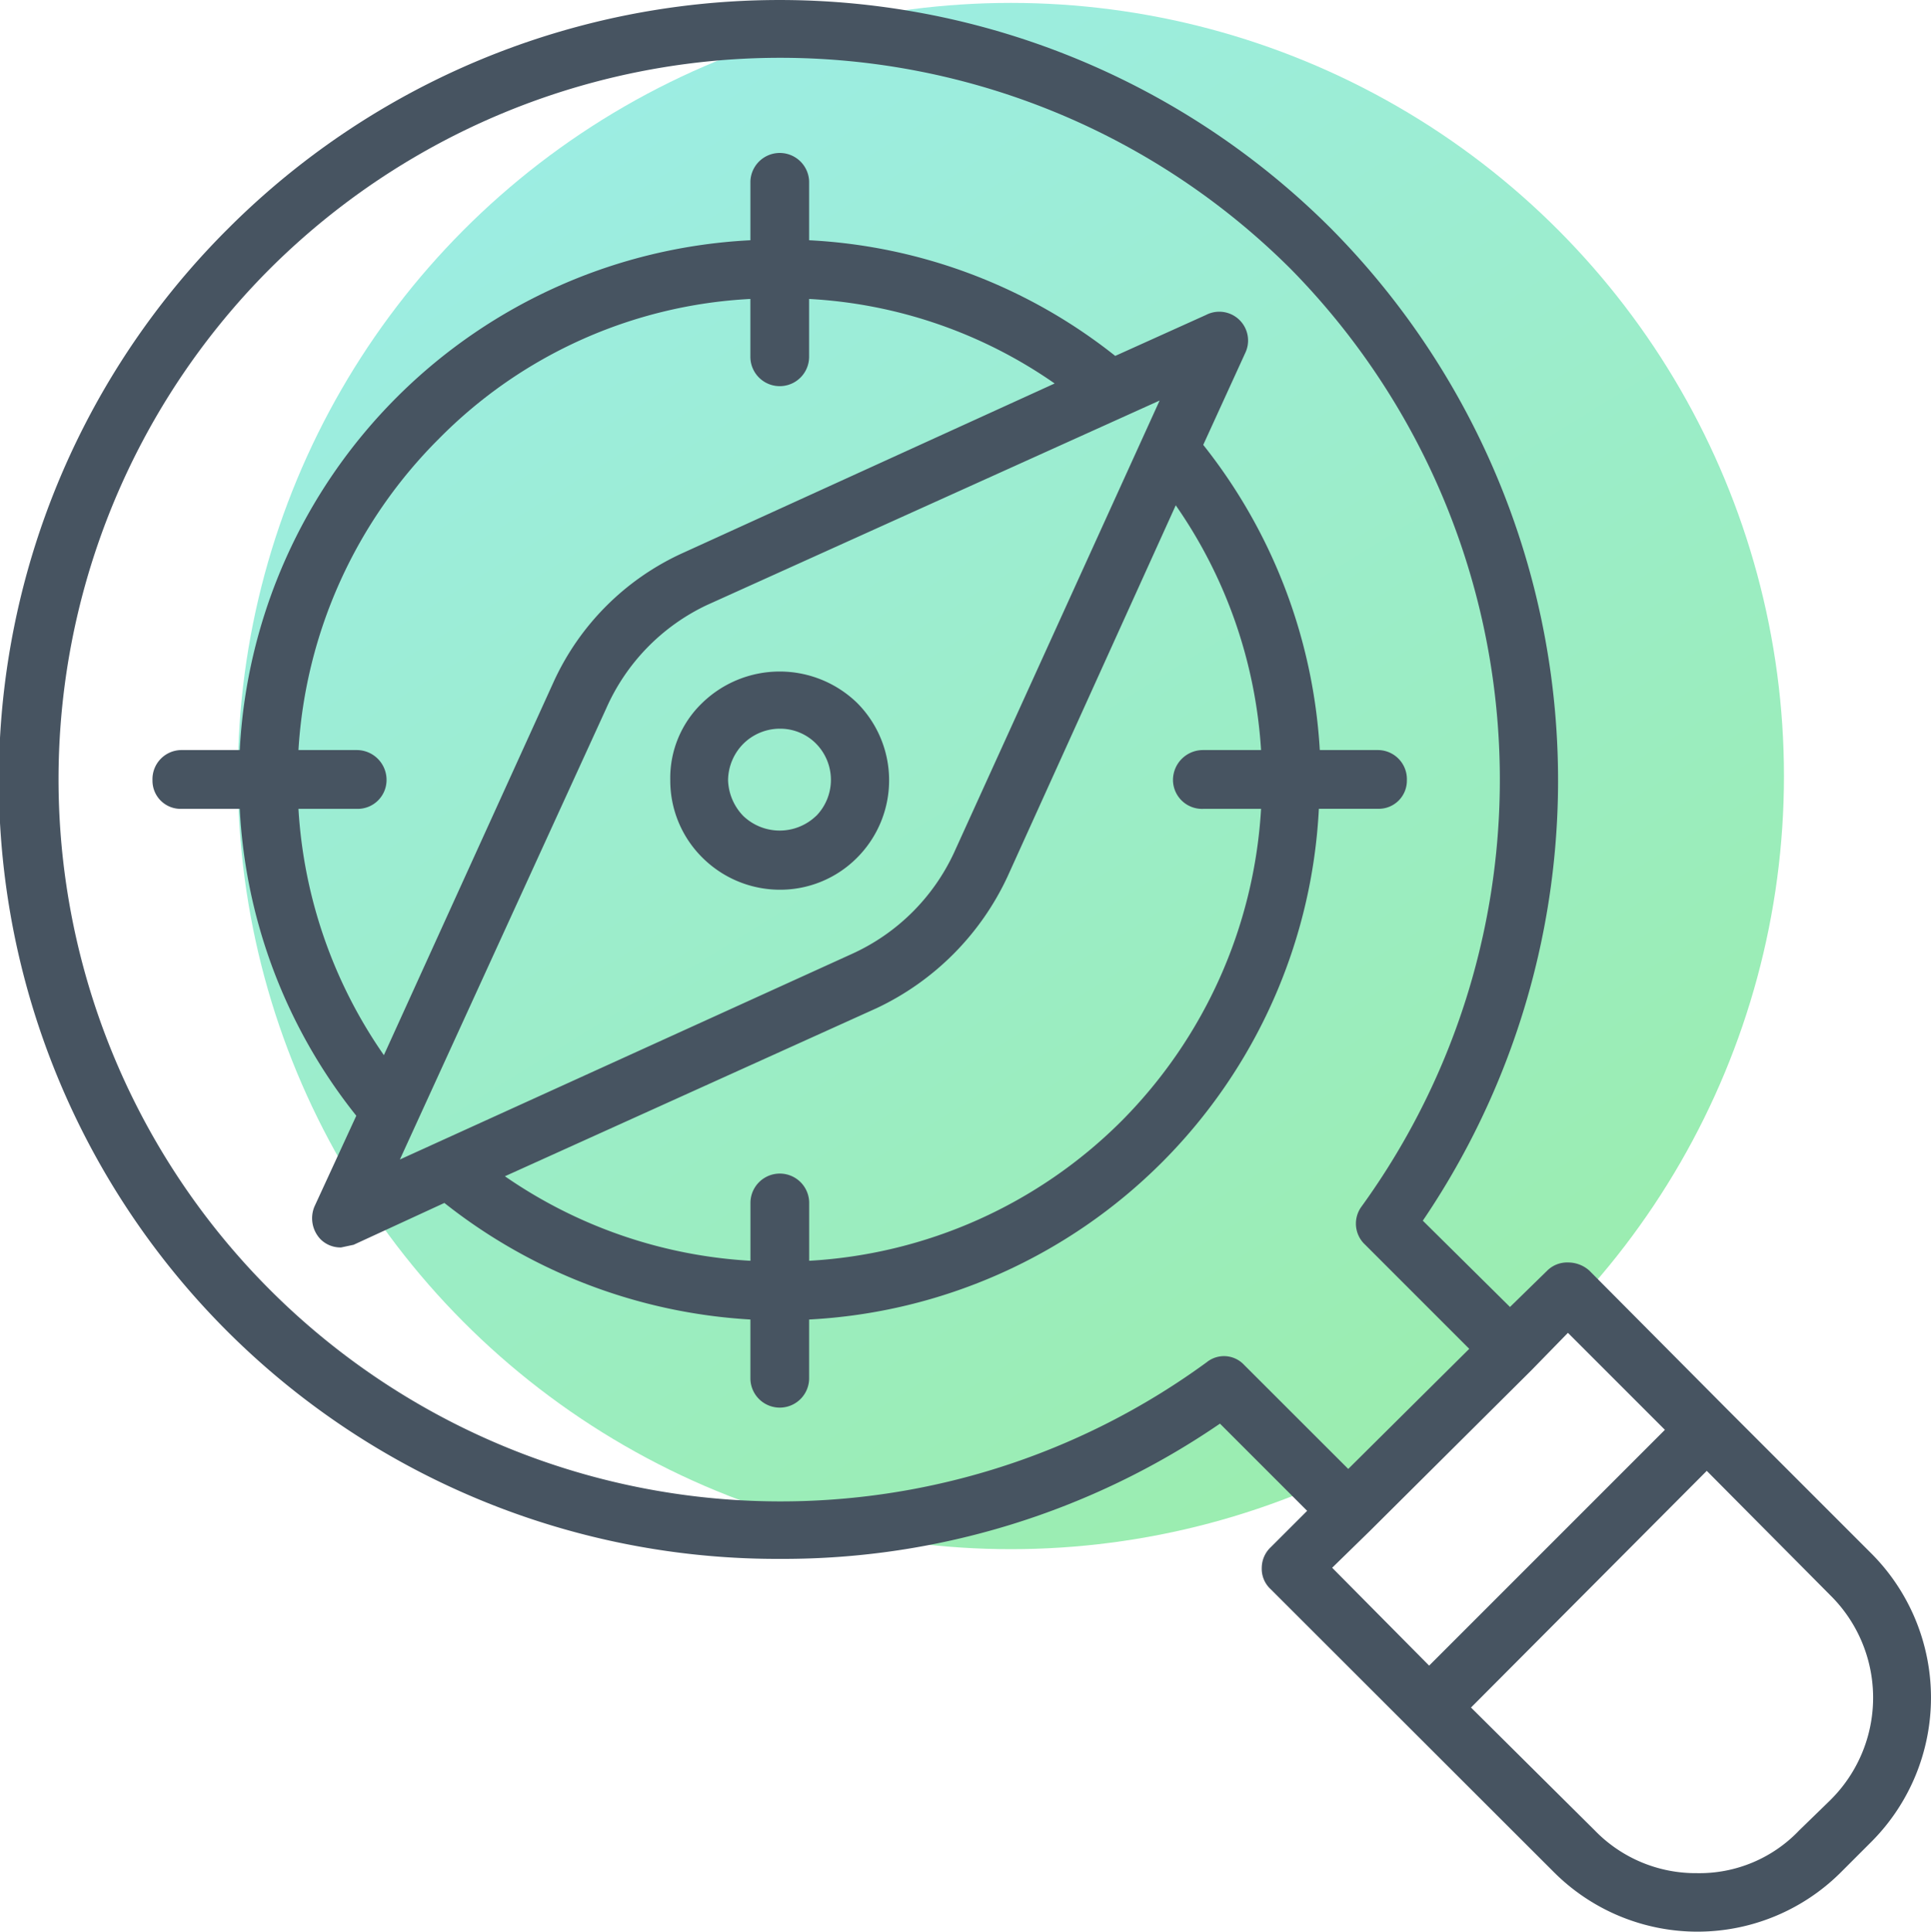
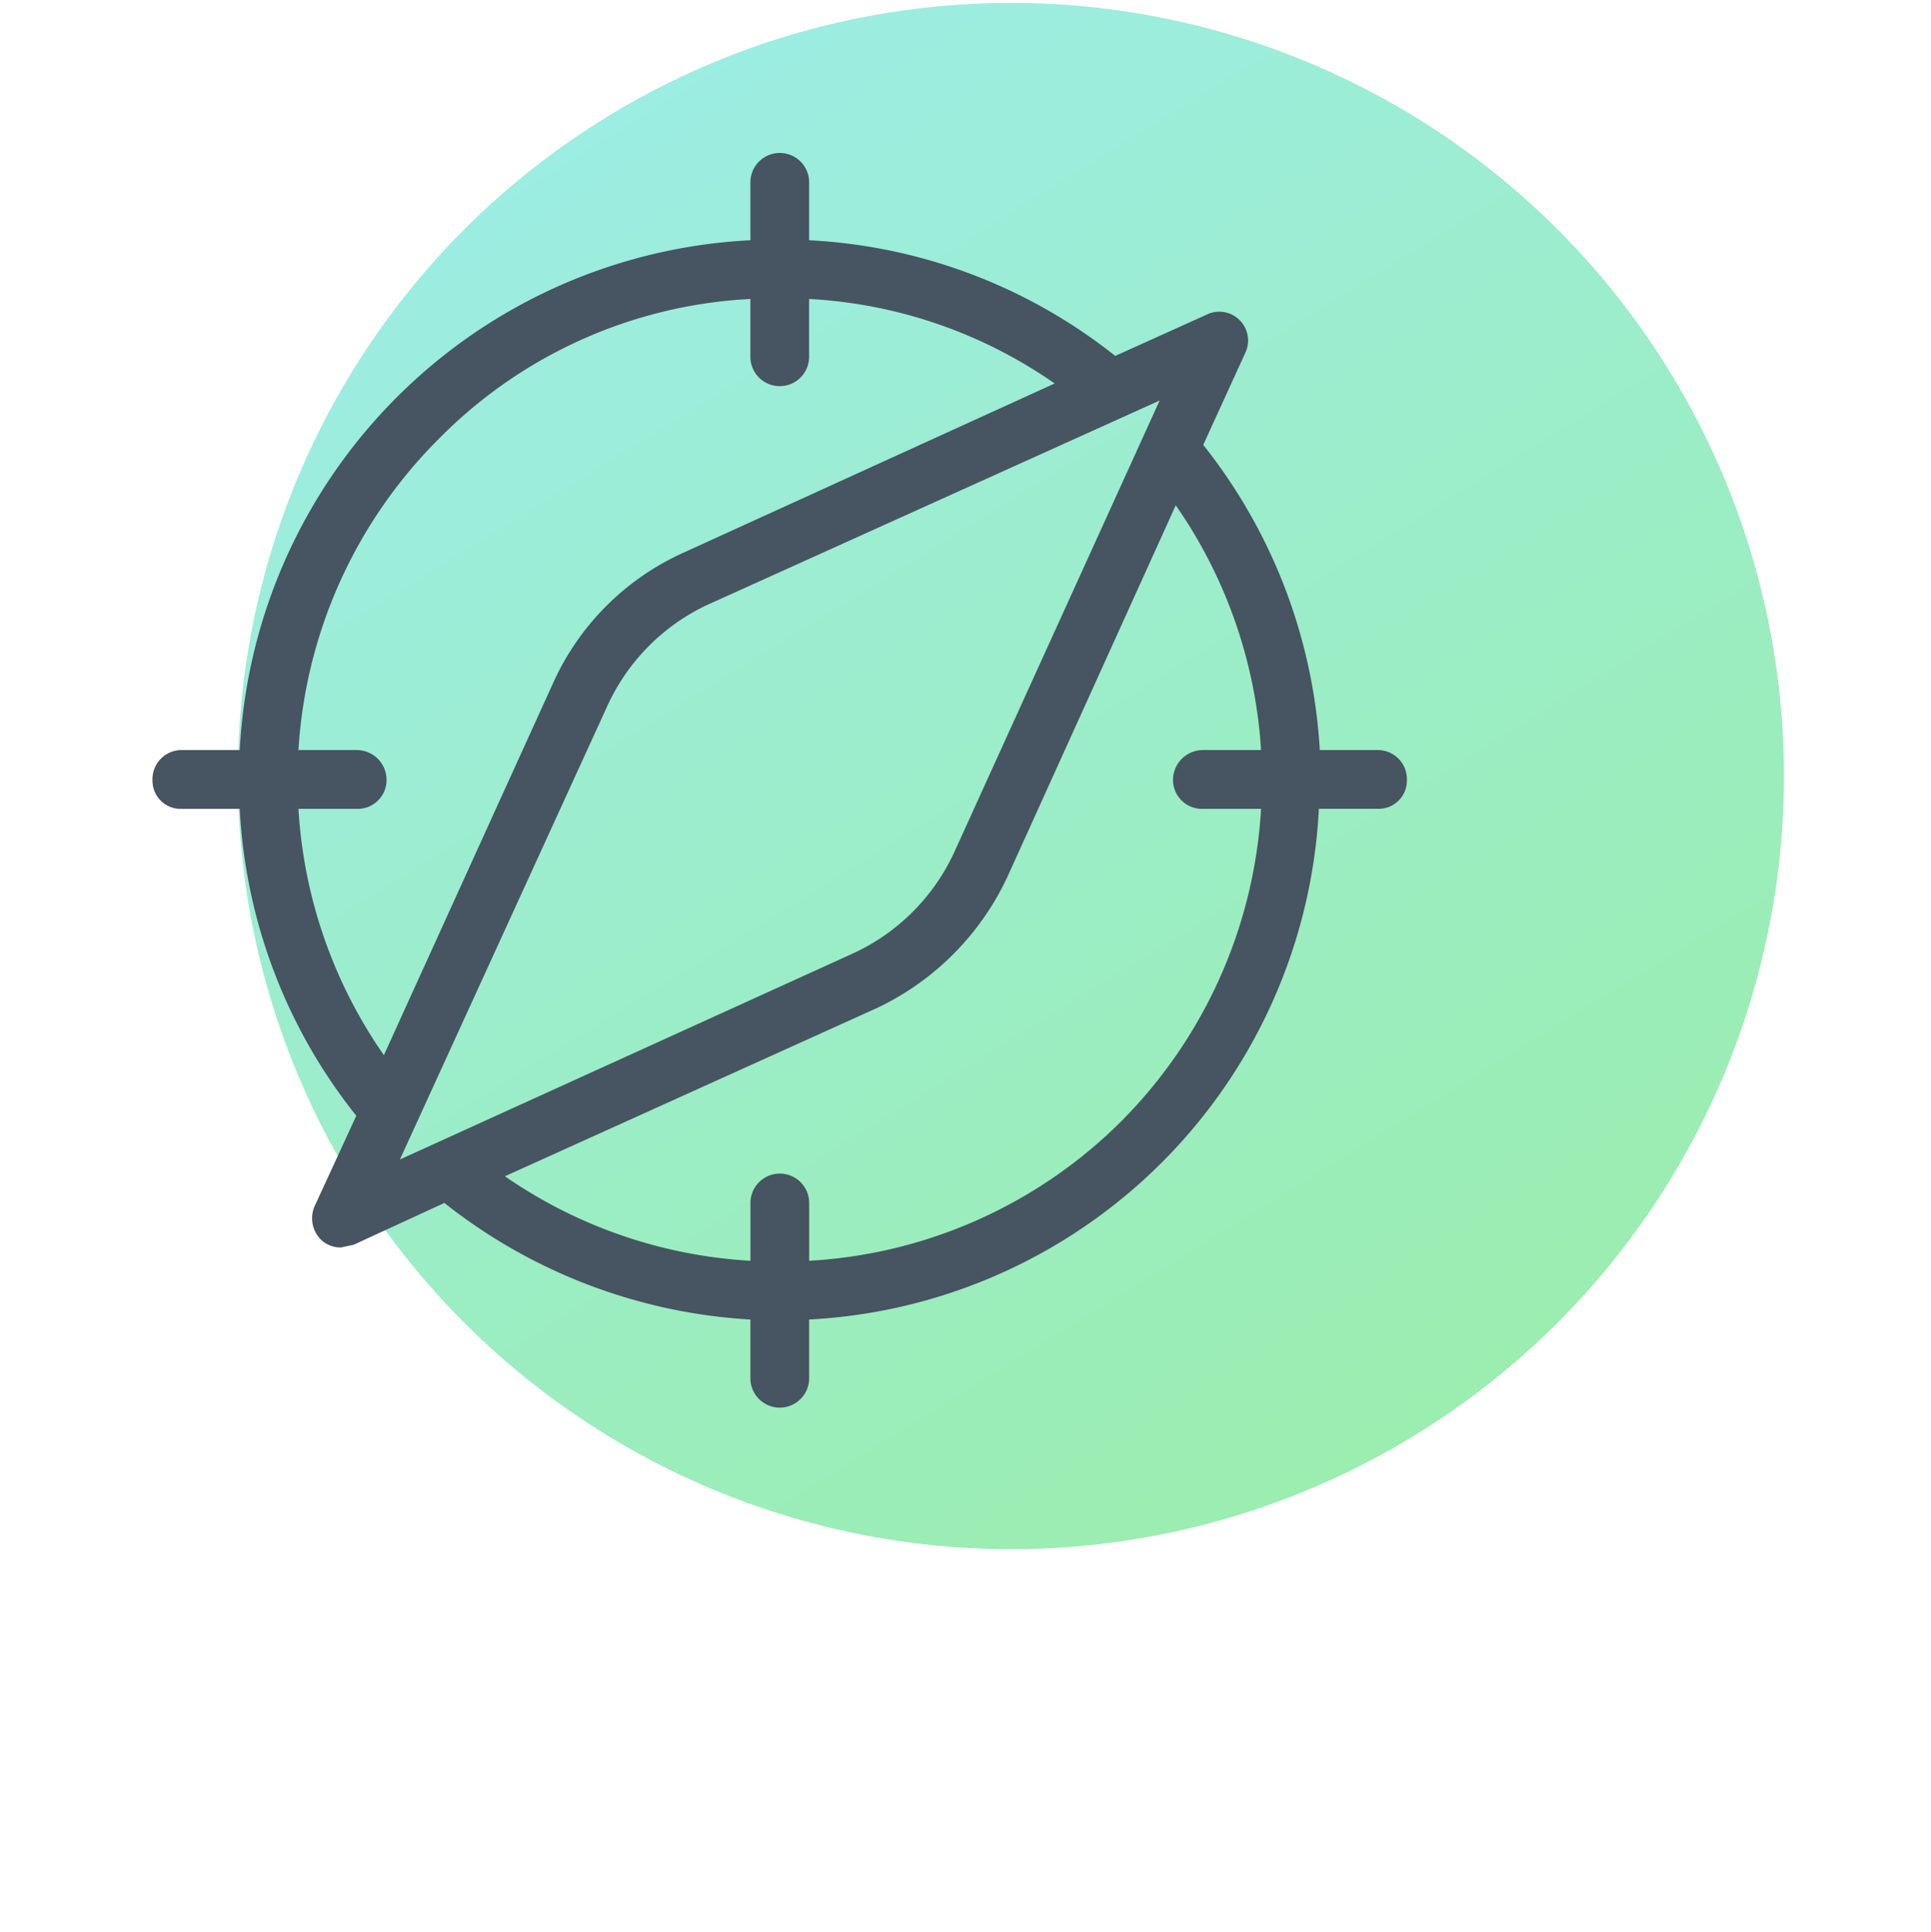
<svg xmlns="http://www.w3.org/2000/svg" width="81.182" height="81.201" viewBox="0 0 81.182 81.201">
  <defs>
    <linearGradient id="linear-gradient" x1="0.316" x2="0.861" y2="0.882" gradientUnits="objectBoundingBox">
      <stop offset="0" stop-color="#9cede3" />
      <stop offset="1" stop-color="#9bedaf" />
    </linearGradient>
  </defs>
  <g id="ic-sources-organic" transform="translate(-312 -1080.878)">
    <circle id="Ellipse_56" data-name="Ellipse 56" cx="32.5" cy="32.5" r="32.5" transform="translate(322 1081)" fill="url(#linear-gradient)" />
    <g id="Group_2758" data-name="Group 2758" transform="translate(309.704 1024.072)">
      <g id="Group_2755" data-name="Group 2755" transform="translate(2.296 56.806)">
-         <path id="Path_4182" data-name="Path 4182" d="M81.009,122.148l-6.1-6.1h0l-5.8-5.835a1.341,1.341,0,0,0-.9-.337,1.185,1.185,0,0,0-.86.337l-1.571,1.534-3.665-3.628a32.963,32.963,0,0,0-3.852-41.7,32.778,32.778,0,0,0-46.379,0,32.727,32.727,0,0,0,23.264,55.917,32.471,32.471,0,0,0,18.439-5.685l3.665,3.665-1.534,1.533a1.2,1.2,0,0,0-.374.86,1.16,1.16,0,0,0,.374.9L67.619,135.5a8.533,8.533,0,0,0,12.081,0l1.309-1.309a8.579,8.579,0,0,0,0-12.043ZM54.6,114.181a1.156,1.156,0,0,0-1.571-.112A30.356,30.356,0,0,1,13.647,68.1a30.385,30.385,0,0,1,42.9,0,30.6,30.6,0,0,1,2.992,39.422,1.208,1.208,0,0,0,.15,1.608l4.376,4.376-5.087,5.049Zm5.274,6.994,6.807-6.77,1.533-1.571,4.077,4.077-9.912,9.912-4.077-4.114Zm19.374,11.3-1.309,1.272a5.789,5.789,0,0,1-4.3,1.8,5.908,5.908,0,0,1-4.3-1.8l-5.2-5.162,9.912-9.949,5.2,5.236A6.05,6.05,0,0,1,79.251,132.471Z" transform="translate(-2.296 -56.806)" fill="#475461" />
-       </g>
+         </g>
      <g id="Group_2756" data-name="Group 2756" transform="translate(30.478 85.035)">
-         <path id="Path_4183" data-name="Path 4183" d="M10.9,58.879a4.675,4.675,0,0,0-6.508,0,4.373,4.373,0,0,0-1.346,3.254A4.556,4.556,0,0,0,4.4,65.387a4.62,4.62,0,0,0,3.254,1.346A4.556,4.556,0,0,0,10.9,65.387,4.605,4.605,0,0,0,10.9,58.879Zm-1.721,4.75a2.214,2.214,0,0,1-3.067,0,2.262,2.262,0,0,1-.636-1.5A2.209,2.209,0,0,1,6.116,60.6a2.183,2.183,0,0,1,1.533-.636,2.119,2.119,0,0,1,1.534.636A2.168,2.168,0,0,1,9.183,63.629Z" transform="translate(-3.049 -57.561)" fill="#475461" />
-       </g>
+         </g>
      <g id="Group_2757" data-name="Group 2757" transform="translate(8.71 63.239)">
        <path id="Path_4184" data-name="Path 4184" d="M55.2,83.347a1.223,1.223,0,0,0-1.2-1.272H51.539a22.733,22.733,0,0,0-4.9-12.829L48.4,65.393a1.211,1.211,0,0,0-1.646-1.608l-3.815,1.721A22.526,22.526,0,0,0,30.07,60.644V58.175a1.235,1.235,0,0,0-2.469,0v2.469A22.64,22.64,0,0,0,6.132,82.075H3.664a1.223,1.223,0,0,0-1.2,1.272,1.182,1.182,0,0,0,1.2,1.2H6.132a22.522,22.522,0,0,0,4.9,12.9l-1.758,3.815a1.276,1.276,0,0,0,.262,1.384,1.185,1.185,0,0,0,.86.337l.524-.112,3.815-1.758a22.845,22.845,0,0,0,12.866,4.9v2.469a1.234,1.234,0,1,0,2.469,0v-2.469A22.641,22.641,0,0,0,51.5,84.544h2.506A1.182,1.182,0,0,0,55.2,83.347Zm-46.6,1.2H11.07a1.214,1.214,0,0,0,1.234-1.2,1.254,1.254,0,0,0-1.234-1.272H8.6a20.2,20.2,0,0,1,5.91-13.091A19.813,19.813,0,0,1,27.6,63.112v2.431a1.234,1.234,0,1,0,2.469,0V63.112a19.906,19.906,0,0,1,10.323,3.553L24.8,73.772a10.941,10.941,0,0,0-5.5,5.5h0L12.192,94.9A20.192,20.192,0,0,1,8.6,84.544Zm12.941-4.226h0a8.679,8.679,0,0,1,4.226-4.339l19.038-8.6-8.64,19a8.679,8.679,0,0,1-4.3,4.264l-19,8.64ZM43.2,97.672a20.183,20.183,0,0,1-13.128,5.872v-2.431a1.234,1.234,0,1,0-2.469,0v2.431a20.145,20.145,0,0,1-10.323-3.553l15.634-7.069a11.46,11.46,0,0,0,5.5-5.536l7.069-15.6A20.187,20.187,0,0,1,49.07,82.075H46.639a1.261,1.261,0,0,0-1.272,1.272,1.223,1.223,0,0,0,1.272,1.2H49.07A20.285,20.285,0,0,1,43.2,97.672Z" transform="translate(-2.467 -56.978)" fill="#475461" />
      </g>
    </g>
  </g>
</svg>